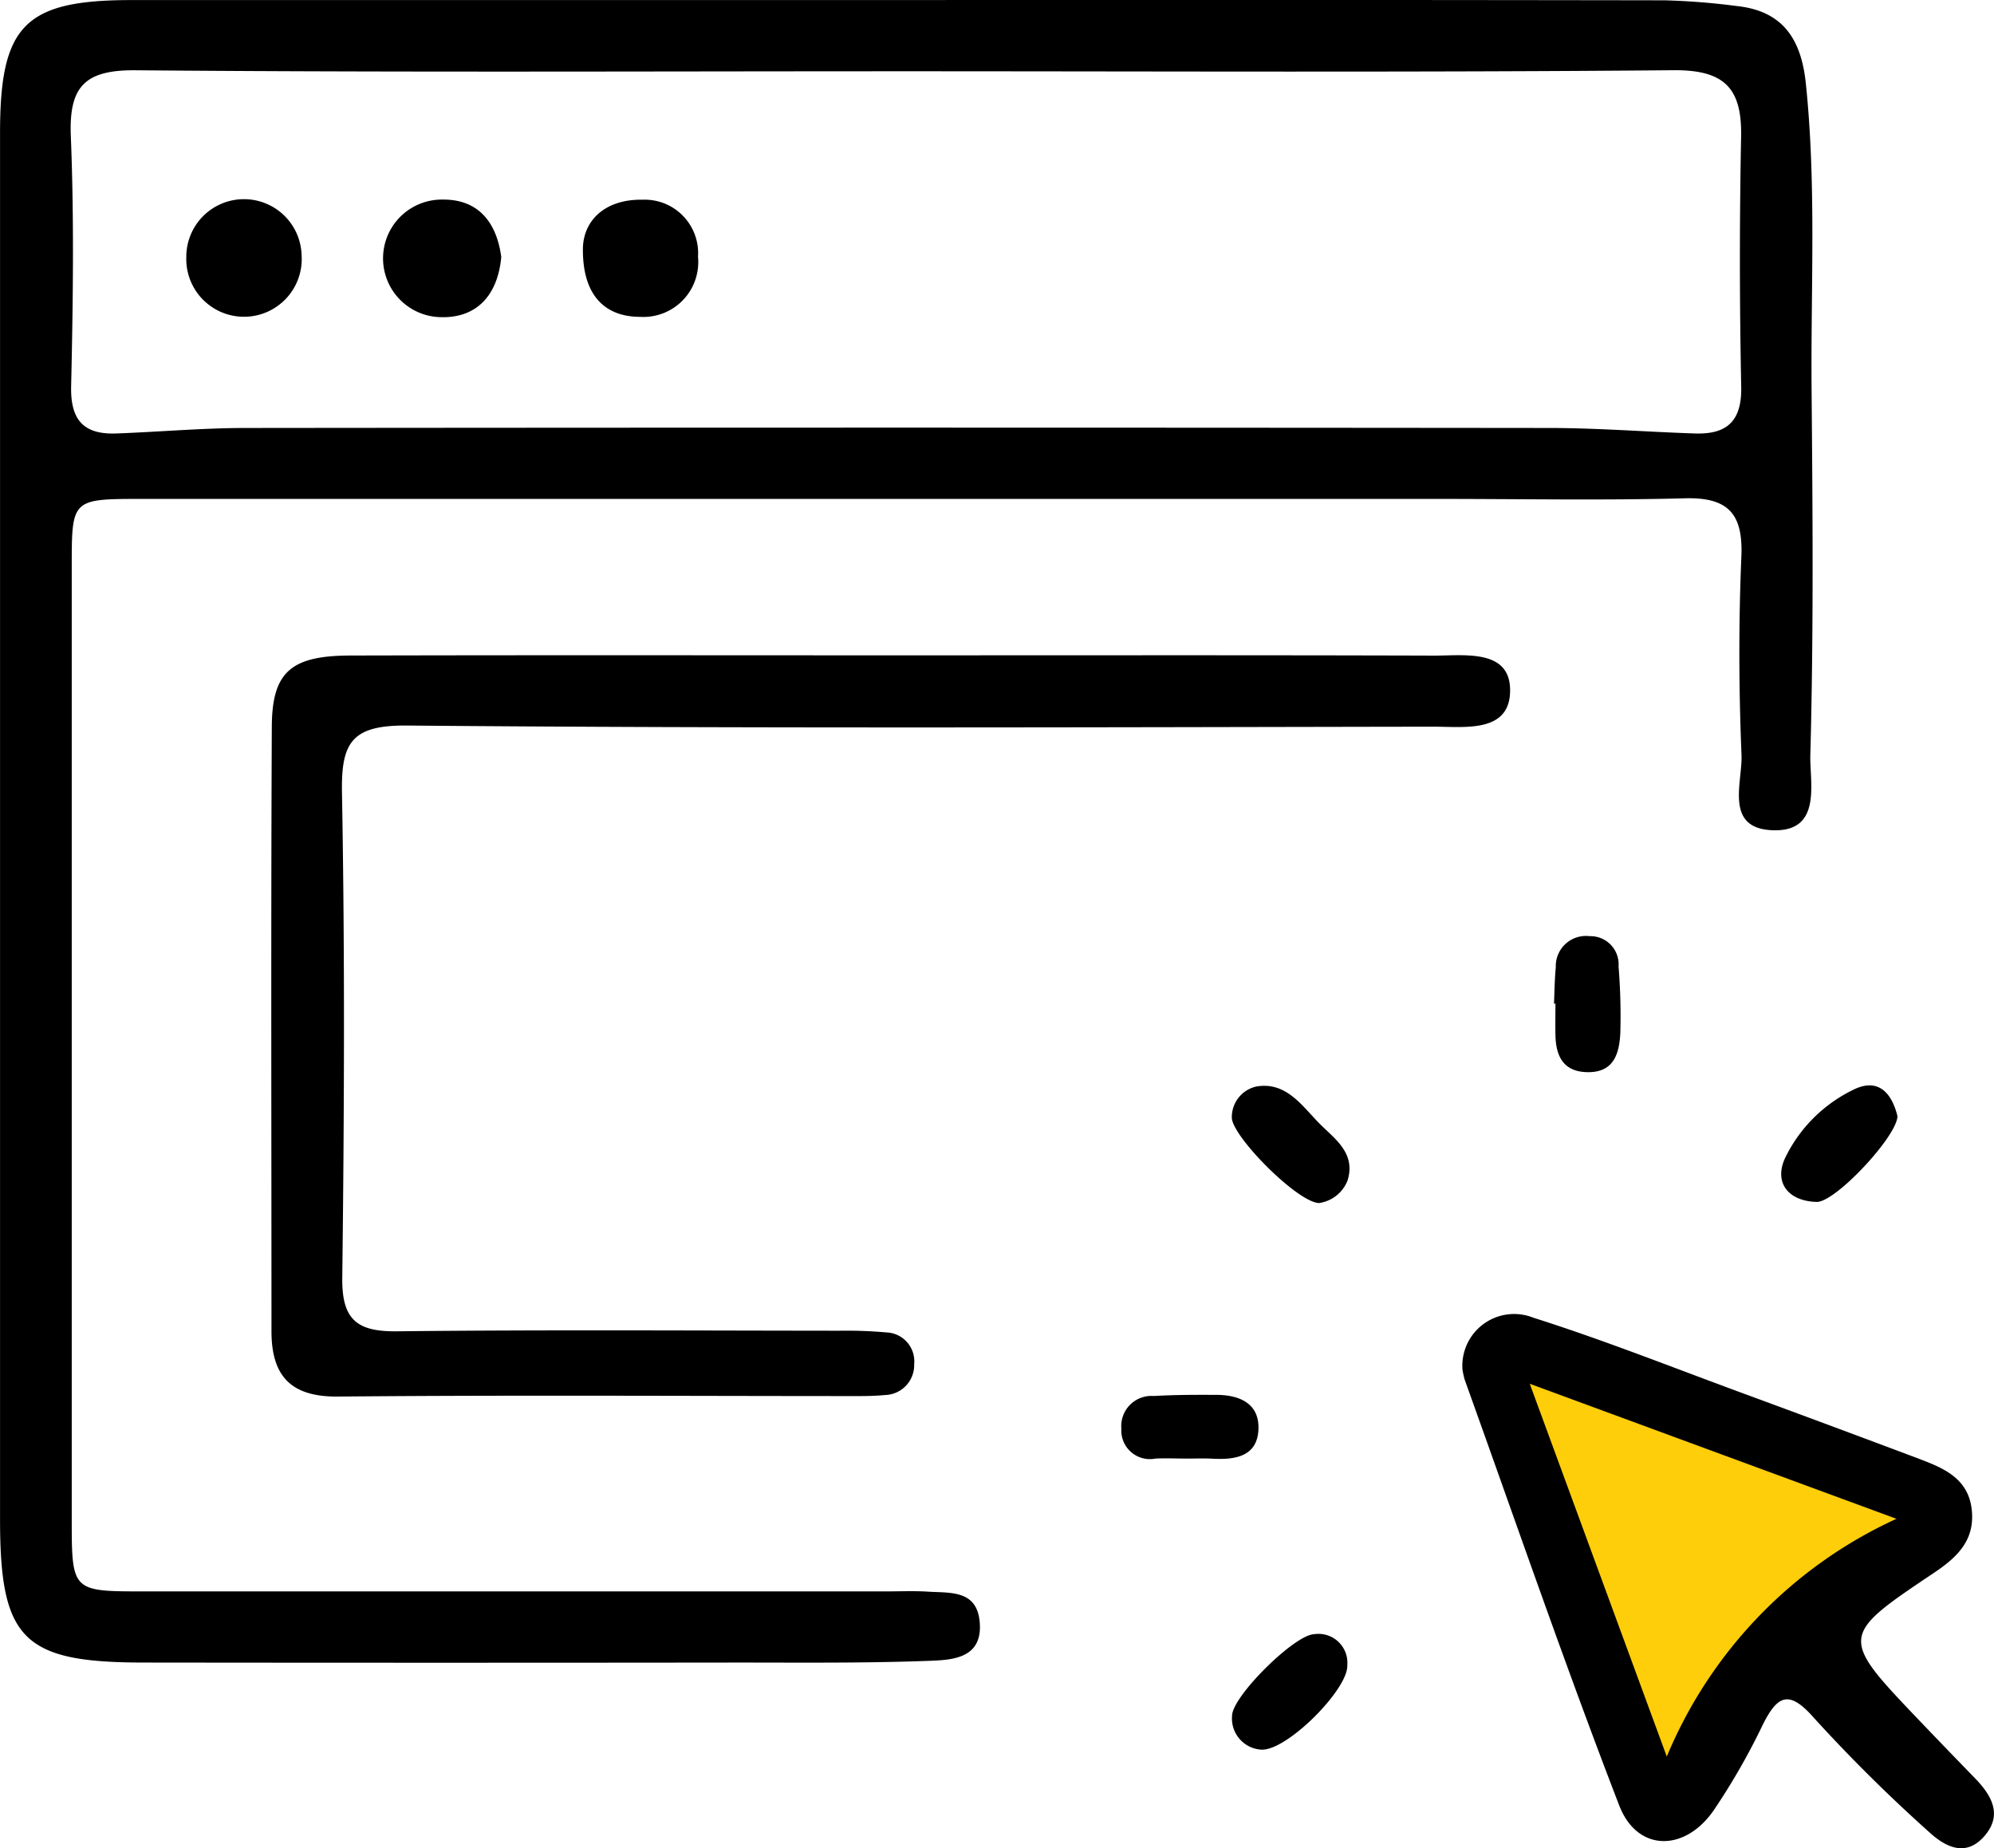
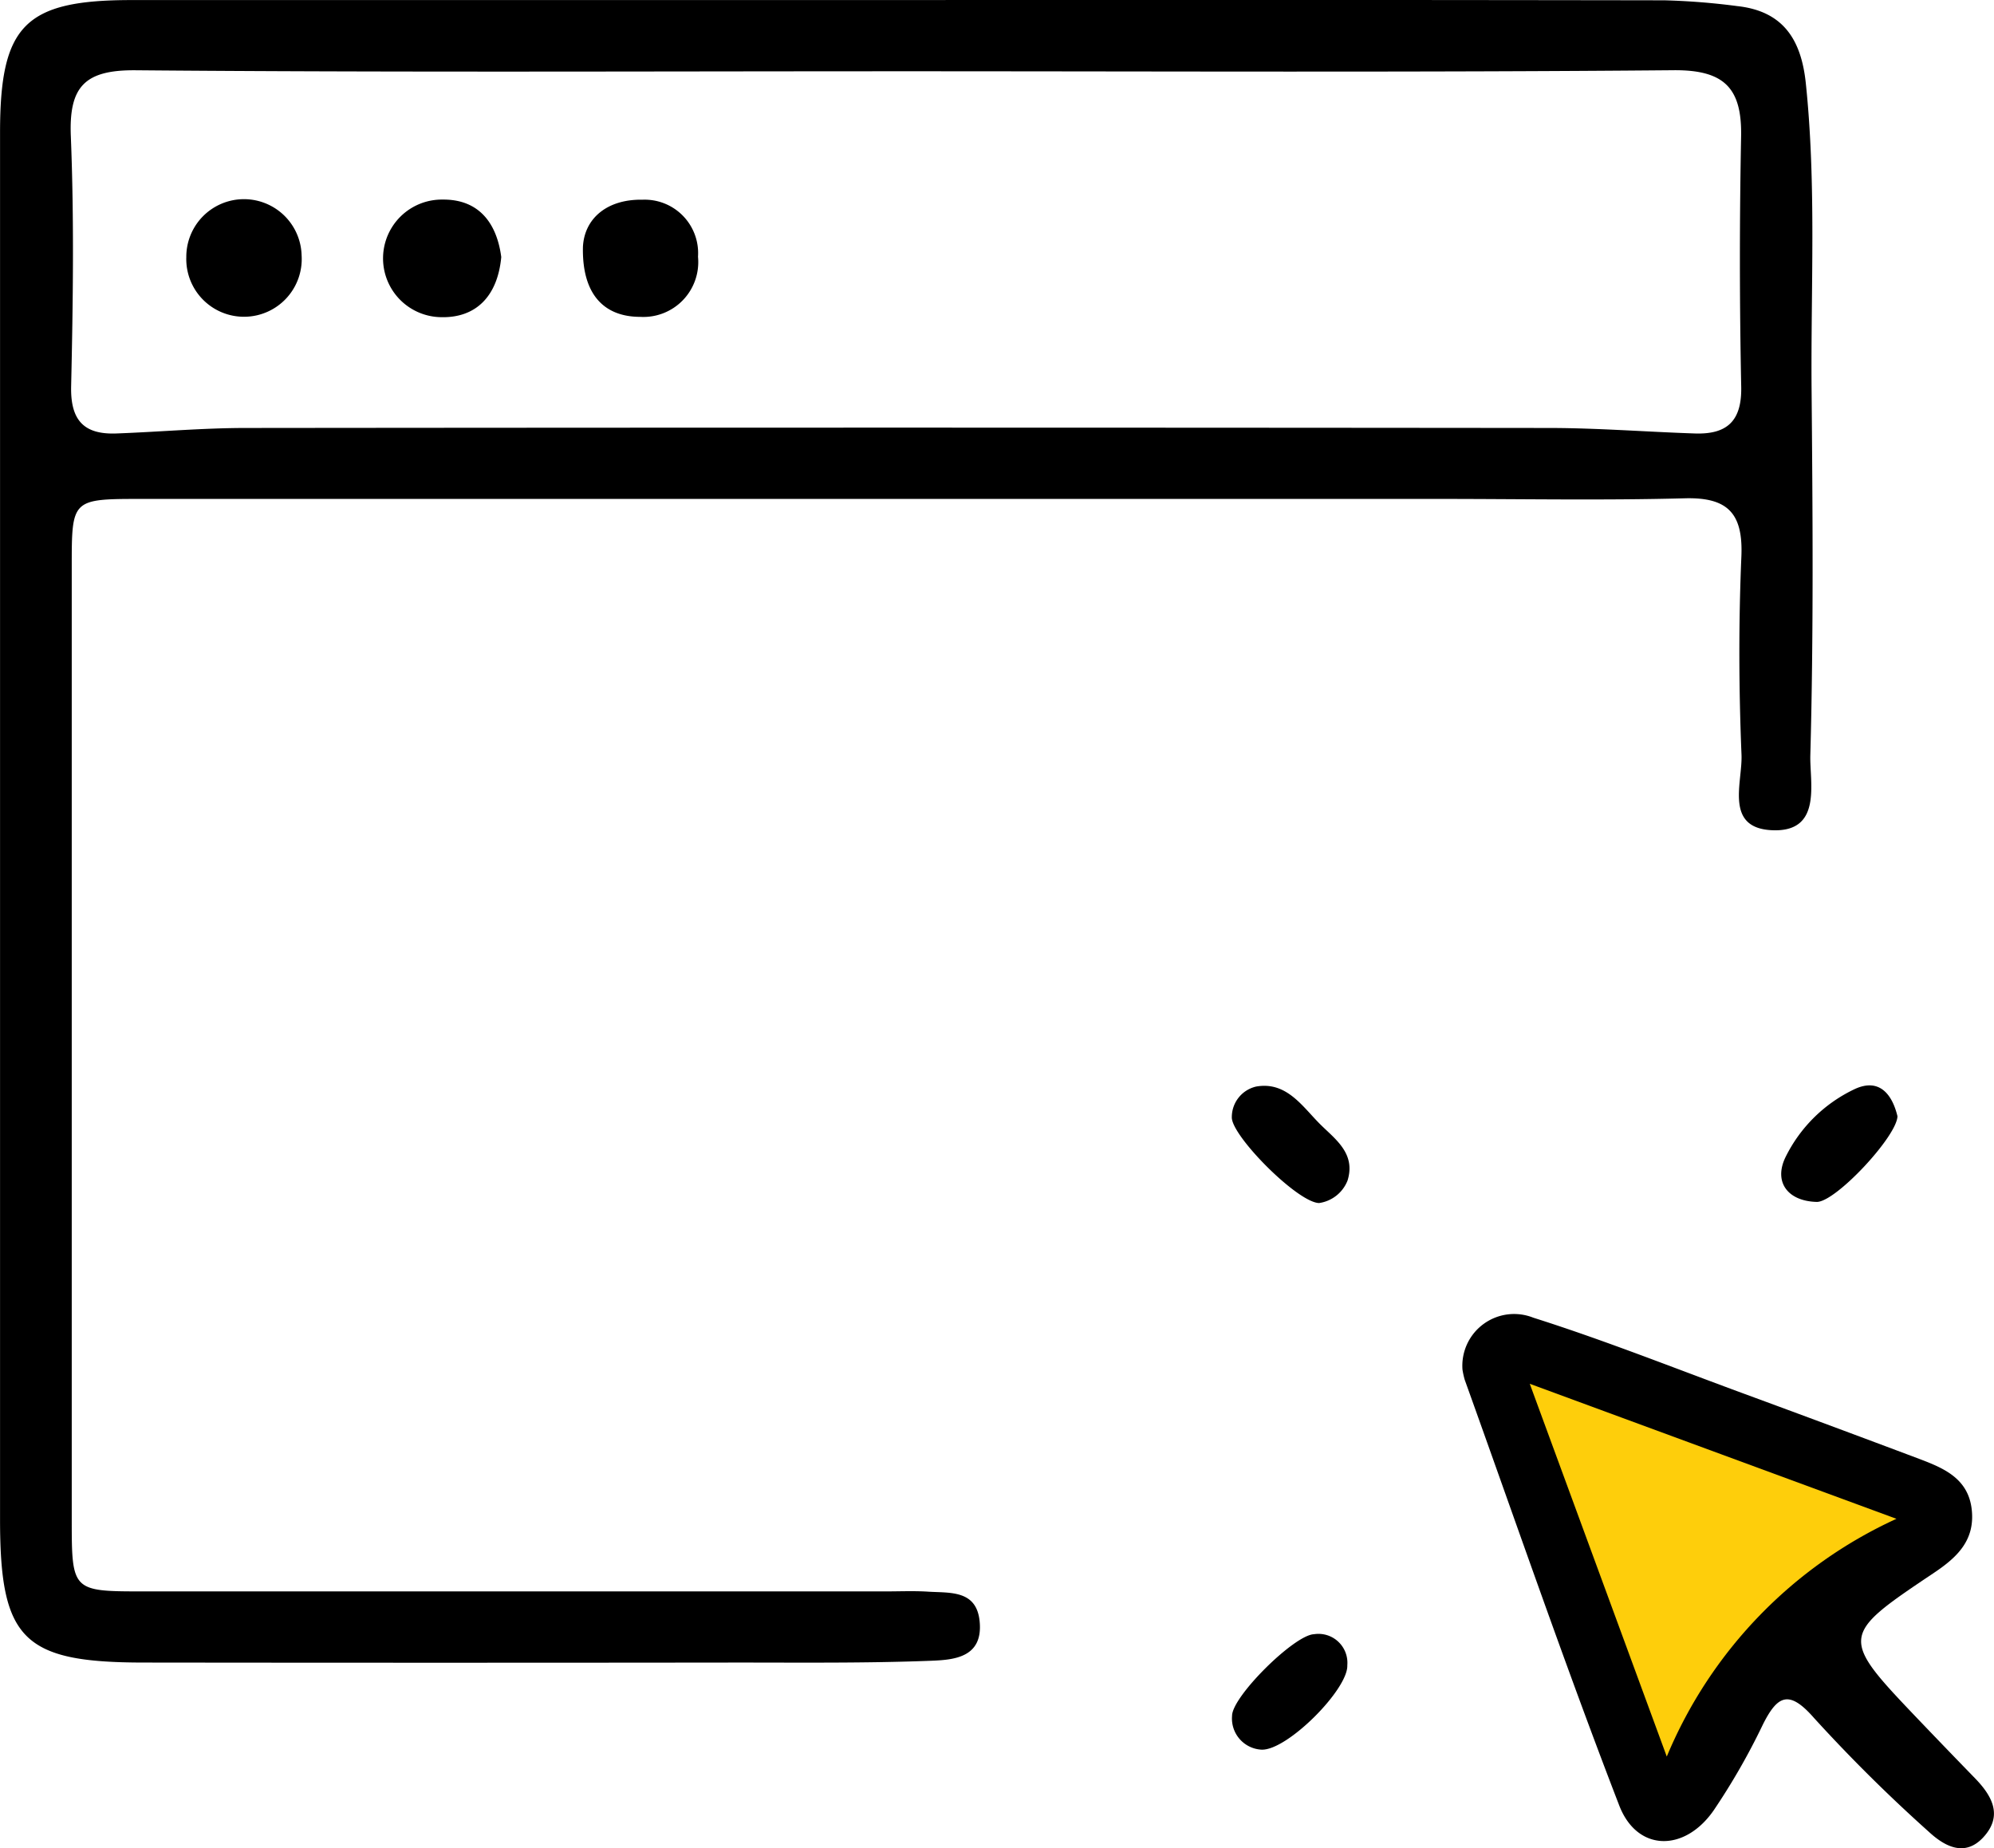
<svg xmlns="http://www.w3.org/2000/svg" id="Group_20452" data-name="Group 20452" width="89.529" height="82.986" viewBox="0 0 89.529 82.986">
-   <path id="Path_55619" data-name="Path 55619" d="M1164.176,2810.432c8.032,0,16.064-.013,24.1.012,1.351,0,3.359-.294,3.4,1.5.042,2-2.039,1.689-3.444,1.691-15.362.025-30.724.083-46.085-.051-2.5-.021-2.96.775-2.918,3.038.132,7.25.1,14.5.013,21.755-.023,1.877.652,2.425,2.446,2.406,6.627-.073,13.256-.031,19.885-.026a20.029,20.029,0,0,1,2.1.076,1.3,1.3,0,0,1,1.247,1.427,1.344,1.344,0,0,1-1.311,1.384c-.387.037-.779.047-1.168.047-7.8,0-15.6-.05-23.394.022-2.15.02-2.983-.958-2.984-2.936,0-9.046-.027-18.092.015-27.137.011-2.469.864-3.195,3.54-3.2C1147.8,2810.419,1155.989,2810.432,1164.176,2810.432Z" transform="translate(-1123.874 -2781.007)" />
  <path id="Path_55620" data-name="Path 55620" d="M1250.163,2876.054a2.325,2.325,0,0,1,3.181-2.331c3.187,1.009,6.3,2.251,9.441,3.406q3.949,1.452,7.886,2.933c1.108.419,2.215.883,2.36,2.3.14,1.361-.659,2.121-1.7,2.817-4.257,2.852-4.247,2.87-.609,6.678q1.213,1.269,2.437,2.528c.775.795,1.285,1.684.4,2.656-.854.938-1.783.392-2.472-.249a70.833,70.833,0,0,1-5.143-5.1c-1.118-1.275-1.637-1.02-2.3.312a30.06,30.06,0,0,1-2.21,3.851c-1.307,1.871-3.43,1.848-4.232-.229-2.441-6.321-4.644-12.734-6.937-19.112A3.678,3.678,0,0,1,1250.163,2876.054Z" transform="translate(-1184.499 -2814.558)" />
  <path id="Path_55621" data-name="Path 55621" d="M1231.984,2856.935c-.985-.034-3.969-3.06-3.914-3.865a1.407,1.407,0,0,1,1.089-1.365c1.357-.242,2.07.88,2.858,1.672.673.677,1.631,1.315,1.249,2.546A1.617,1.617,0,0,1,1231.984,2856.935Z" transform="translate(-1172.762 -2802.918)" />
  <path id="Path_55622" data-name="Path 55622" d="M1285.916,2853.015c-.029.912-2.789,3.867-3.627,3.845-1.308-.034-1.947-.9-1.393-2.024a6.6,6.6,0,0,1,3.1-3.042C1285.125,2851.27,1285.691,2852.069,1285.916,2853.015Z" transform="translate(-1200.721 -2802.894)" />
  <path id="Path_55623" data-name="Path 55623" d="M1229.42,2909.384a1.4,1.4,0,0,1-1.325-1.521c0-.863,2.789-3.627,3.674-3.662a1.3,1.3,0,0,1,1.5,1.394C1233.313,2906.67,1230.576,2909.426,1229.42,2909.384Z" transform="translate(-1172.776 -2830.824)" />
-   <path id="Path_55624" data-name="Path 55624" d="M1258.931,2840.365c.025-.543.027-1.089.081-1.629a1.355,1.355,0,0,1,1.518-1.4,1.265,1.265,0,0,1,1.3,1.357,27.807,27.807,0,0,1,.079,3c-.046.878-.268,1.749-1.434,1.75-1.111,0-1.462-.7-1.479-1.677-.008-.465,0-.931,0-1.4Z" transform="translate(-1189.158 -2795.302)" />
-   <path id="Path_55625" data-name="Path 55625" d="M1220.422,2884.134c-.466,0-.933-.022-1.4,0a1.284,1.284,0,0,1-1.533-1.34,1.355,1.355,0,0,1,1.455-1.469c.929-.055,1.863-.055,2.8-.051,1.044,0,1.949.38,1.9,1.55-.051,1.217-1.043,1.371-2.055,1.316C1221.2,2884.118,1220.81,2884.136,1220.422,2884.134Z" transform="translate(-1167.141 -2818.644)" />
  <path id="Path_55626" data-name="Path 55626" d="M1191.415,2765.183c-.041-4.6.221-9.2-.26-13.792-.206-1.971-1.03-3.24-3.091-3.46a31.267,31.267,0,0,0-3.254-.258q-17.089-.027-34.178-.011-17.323,0-34.646,0c-4.8,0-5.907,1.129-5.908,5.948q0,31.135,0,62.27c0,5.383,1.025,6.421,6.418,6.428q13.343.016,26.687,0c2.887,0,5.775.031,8.658-.079,1.034-.039,2.37-.125,2.222-1.749-.131-1.44-1.325-1.292-2.317-1.355-.622-.04-1.248-.012-1.873-.012q-16.737,0-33.476,0c-3.061,0-3.1-.048-3.1-3.173q0-21.419,0-42.839c0-3.035,0-3.04,3.139-3.04q29.145,0,58.29,0c3.667,0,7.337.07,11-.028,1.952-.052,2.618.7,2.536,2.622-.126,2.96-.116,5.933.006,8.893.051,1.235-.776,3.276,1.346,3.387,2.3.121,1.71-2.134,1.744-3.366C1191.507,2776.111,1191.463,2770.646,1191.415,2765.183Zm-5.239,1.939c-2.178-.072-4.356-.245-6.534-.247q-29.257-.03-58.514,0c-1.944,0-3.887.175-5.831.247-1.453.053-2.062-.59-2.027-2.12.084-3.743.137-7.494-.014-11.232-.09-2.236.635-2.976,2.915-2.956,11.468.1,22.937.045,34.405.045,11.547,0,23.094.055,34.64-.047,2.293-.02,3.076.812,3.034,2.982q-.11,5.616.005,11.234C1188.287,2766.583,1187.6,2767.169,1186.175,2767.122Z" transform="translate(-1110.076 -2747.659)" />
  <path id="Path_55627" data-name="Path 55627" d="M1256.61,2880.214l16.464,6.063a20.328,20.328,0,0,0-10.312,10.675C1260.634,2891.164,1258.717,2885.947,1256.61,2880.214Z" transform="translate(-1187.925 -2818.082)" fill="#fece0b" />
  <path id="Path_55628" data-name="Path 55628" d="M1152.109,2769.354c-.162,1.752-1.13,2.741-2.706,2.7a2.64,2.64,0,0,1,.078-5.28C1151.141,2766.759,1151.915,2767.874,1152.109,2769.354Z" transform="translate(-1129.603 -2757.813)" />
  <path id="Path_55629" data-name="Path 55629" d="M1127.922,2769.36a2.589,2.589,0,0,1,5.177-.084,2.592,2.592,0,1,1-5.177.084Z" transform="translate(-1119.557 -2757.815)" />
  <path id="Path_55630" data-name="Path 55630" d="M1165.912,2768.917c.059-1.284,1.084-2.159,2.68-2.128a2.4,2.4,0,0,1,2.487,2.56,2.464,2.464,0,0,1-2.6,2.7C1166.925,2772.047,1165.869,2771.114,1165.912,2768.917Z" transform="translate(-1139.739 -2757.822)" />
</svg>